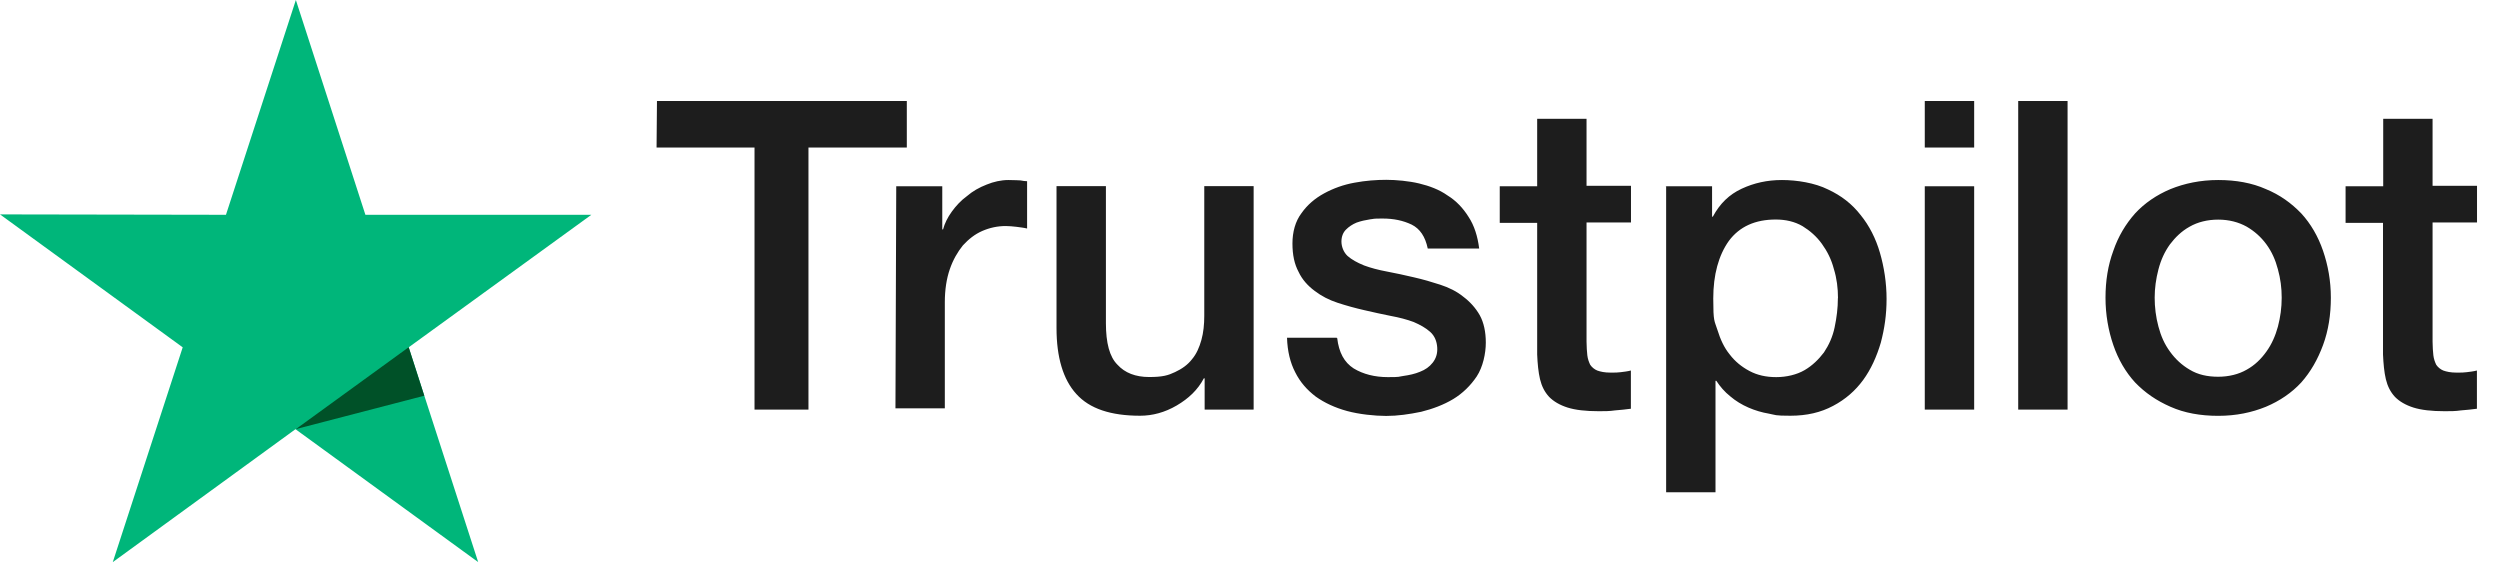
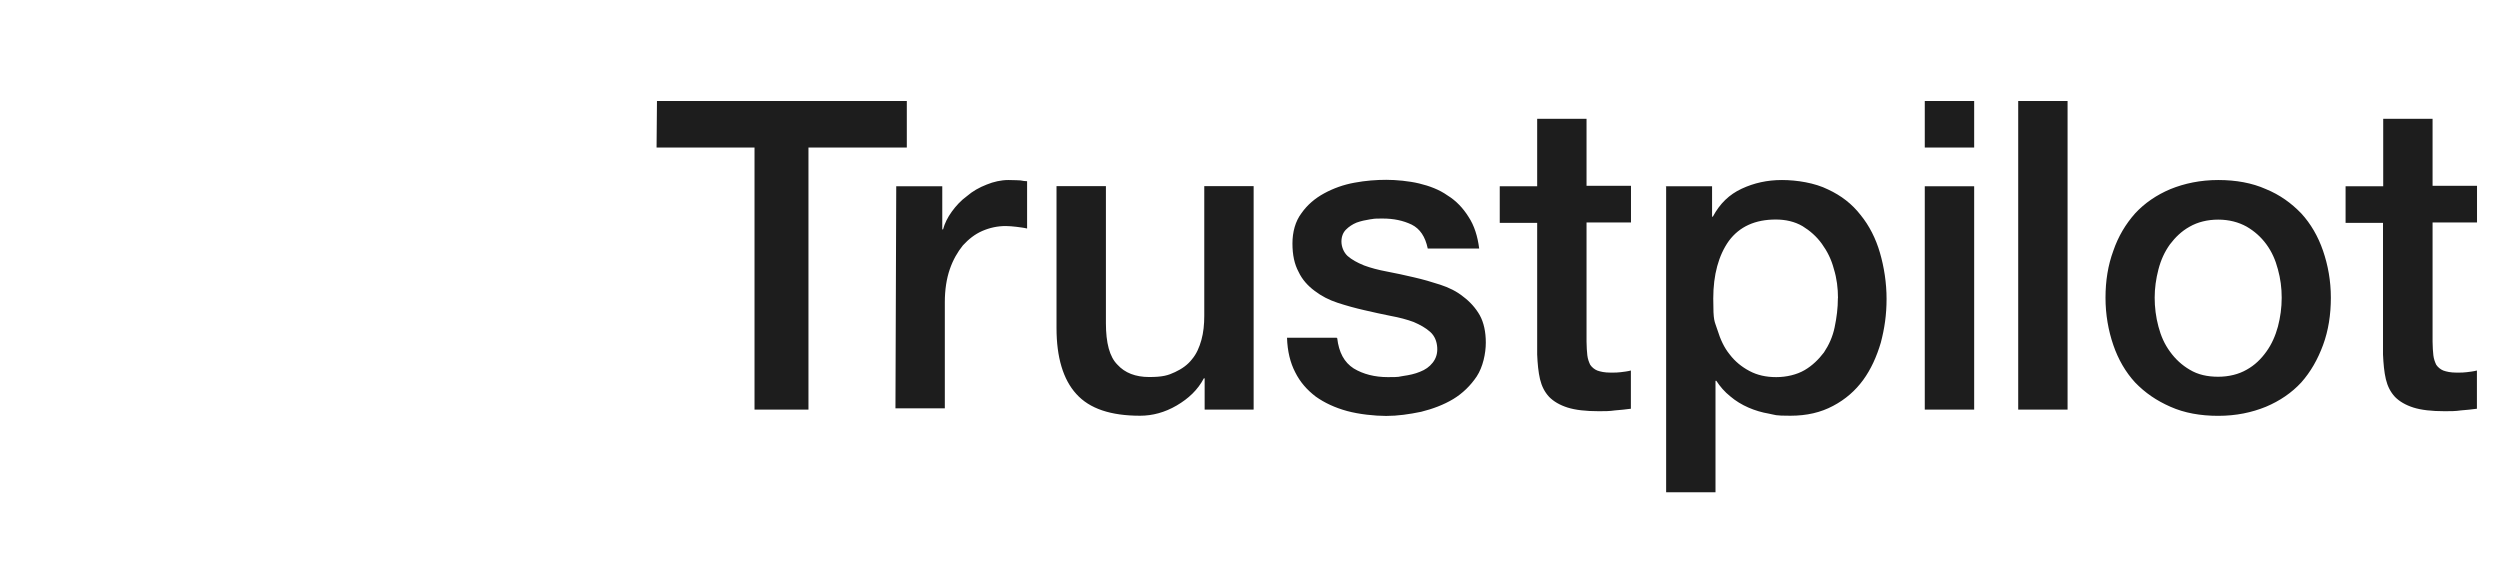
<svg xmlns="http://www.w3.org/2000/svg" width="99" height="23" viewBox="0 0 99 23" fill="none">
  <path d="M26.02 4H35.91V5.842H32.015V16.221H29.879V5.842H26L26.016 4H26.02ZM35.487 7.375H37.314V9.084H37.345C37.411 8.841 37.525 8.611 37.689 8.384C37.853 8.157 38.049 7.942 38.291 7.766C38.518 7.57 38.78 7.422 39.074 7.308C39.351 7.195 39.645 7.129 39.938 7.129C40.231 7.129 40.329 7.144 40.411 7.144C40.493 7.16 40.591 7.176 40.673 7.176V9.049C40.544 9.017 40.395 9.002 40.251 8.982C40.106 8.967 39.973 8.951 39.828 8.951C39.504 8.951 39.195 9.017 38.898 9.146C38.6 9.276 38.358 9.471 38.131 9.717C37.92 9.979 37.74 10.288 37.611 10.664C37.482 11.039 37.415 11.477 37.415 11.966V16.17H35.46L35.491 7.371L35.487 7.375ZM49.629 16.221H47.704V14.981H47.673C47.431 15.439 47.071 15.779 46.598 16.057C46.124 16.334 45.636 16.463 45.147 16.463C43.989 16.463 43.145 16.186 42.62 15.599C42.1 15.028 41.838 14.148 41.838 12.991V7.371H43.794V12.795C43.794 13.577 43.938 14.133 44.251 14.442C44.545 14.766 44.967 14.93 45.507 14.93C46.046 14.93 46.258 14.864 46.531 14.735C46.809 14.606 47.036 14.442 47.2 14.23C47.38 14.019 47.493 13.757 47.575 13.464C47.657 13.171 47.689 12.846 47.689 12.502V7.371H49.644V16.217H49.629V16.221ZM52.953 13.386C53.019 13.957 53.23 14.348 53.606 14.59C53.981 14.817 54.439 14.934 54.959 14.934C55.479 14.934 55.35 14.919 55.577 14.887C55.803 14.856 56.034 14.805 56.23 14.723C56.441 14.641 56.605 14.528 56.734 14.363C56.863 14.199 56.93 14.004 56.914 13.761C56.898 13.519 56.816 13.304 56.636 13.143C56.457 12.983 56.245 12.866 55.983 12.752C55.721 12.654 55.412 12.572 55.072 12.51C54.728 12.443 54.388 12.365 54.028 12.283C53.668 12.201 53.312 12.103 52.968 11.99C52.624 11.876 52.335 11.728 52.057 11.516C51.795 11.321 51.568 11.075 51.423 10.765C51.259 10.457 51.181 10.097 51.181 9.643C51.181 9.19 51.294 8.763 51.541 8.439C51.768 8.114 52.077 7.852 52.436 7.657C52.796 7.461 53.203 7.312 53.641 7.234C54.079 7.152 54.505 7.121 54.896 7.121C55.287 7.121 55.792 7.168 56.199 7.265C56.605 7.363 56.996 7.508 57.321 7.739C57.665 7.95 57.939 8.243 58.154 8.587C58.381 8.931 58.514 9.354 58.576 9.843H56.539C56.441 9.369 56.23 9.06 55.905 8.896C55.561 8.732 55.19 8.654 54.748 8.654C54.306 8.654 54.439 8.669 54.259 8.685C54.063 8.716 53.899 8.752 53.723 8.814C53.559 8.881 53.414 8.978 53.301 9.092C53.187 9.205 53.121 9.369 53.121 9.565C53.121 9.76 53.203 9.987 53.363 10.136C53.528 10.281 53.739 10.398 54.016 10.511C54.278 10.609 54.587 10.691 54.928 10.754C55.268 10.816 55.627 10.899 55.987 10.981C56.347 11.063 56.687 11.161 57.032 11.274C57.376 11.387 57.684 11.536 57.943 11.747C58.205 11.943 58.431 12.189 58.596 12.478C58.76 12.772 58.838 13.147 58.838 13.569C58.838 13.992 58.725 14.531 58.478 14.907C58.236 15.267 57.923 15.576 57.548 15.803C57.172 16.029 56.734 16.194 56.277 16.307C55.803 16.405 55.346 16.471 54.892 16.471C54.439 16.471 53.817 16.405 53.344 16.276C52.87 16.147 52.448 15.951 52.104 15.705C51.76 15.443 51.486 15.134 51.291 14.743C51.095 14.367 50.982 13.91 50.966 13.374H52.937V13.39H52.953V13.386ZM59.39 7.375H60.872V4.704H62.827V7.359H64.587V8.81H62.827V13.534C62.827 13.745 62.843 13.91 62.858 14.07C62.874 14.215 62.925 14.348 62.972 14.445C63.038 14.543 63.136 14.625 63.249 14.672C63.379 14.719 63.543 14.755 63.77 14.755C63.996 14.755 64.047 14.755 64.176 14.739C64.305 14.723 64.454 14.707 64.583 14.672V16.186C64.372 16.217 64.161 16.233 63.95 16.252C63.738 16.284 63.543 16.284 63.316 16.284C62.796 16.284 62.385 16.237 62.076 16.139C61.767 16.041 61.521 15.896 61.345 15.716C61.165 15.521 61.052 15.294 60.985 15.017C60.919 14.739 60.887 14.399 60.872 14.039V8.826H59.39V7.344V7.375ZM65.956 7.375H67.798V8.579H67.829C68.107 8.059 68.482 7.7 68.971 7.473C69.46 7.246 69.98 7.129 70.566 7.129C71.153 7.129 71.869 7.242 72.393 7.504C72.913 7.746 73.339 8.075 73.679 8.513C74.023 8.935 74.282 9.444 74.446 10.011C74.61 10.578 74.708 11.2 74.708 11.837C74.708 12.475 74.626 13.01 74.481 13.566C74.317 14.121 74.09 14.625 73.781 15.048C73.472 15.47 73.081 15.814 72.592 16.072C72.103 16.334 71.548 16.463 70.899 16.463C70.25 16.463 70.328 16.432 70.05 16.381C69.772 16.334 69.495 16.252 69.237 16.139C68.975 16.025 68.732 15.877 68.521 15.697C68.294 15.517 68.114 15.306 67.966 15.079H67.934V19.494H65.979V7.371H65.963L65.956 7.375ZM72.784 11.806C72.784 11.415 72.737 11.024 72.62 10.648C72.522 10.273 72.358 9.948 72.146 9.655C71.935 9.362 71.673 9.135 71.38 8.955C71.071 8.775 70.711 8.693 70.32 8.693C69.507 8.693 68.885 8.971 68.462 9.541C68.056 10.112 67.845 10.879 67.845 11.821C67.845 12.764 67.891 12.686 68.009 13.061C68.126 13.437 68.271 13.761 68.498 14.039C68.709 14.316 68.971 14.528 69.28 14.692C69.589 14.856 69.933 14.934 70.34 14.934C70.746 14.934 71.153 14.837 71.462 14.657C71.771 14.477 72.017 14.234 72.228 13.957C72.424 13.663 72.573 13.339 72.651 12.963C72.733 12.572 72.78 12.197 72.78 11.806H72.784ZM76.221 4H78.177V5.842H76.221V4ZM76.221 7.375H78.177V16.221H76.221V7.375ZM79.921 4H81.876V16.221H79.921V4ZM87.84 16.467C87.14 16.467 86.502 16.354 85.951 16.108C85.396 15.865 84.942 15.552 84.551 15.146C84.176 14.739 83.882 14.234 83.687 13.663C83.491 13.092 83.378 12.459 83.378 11.79C83.378 11.121 83.476 10.504 83.687 9.933C83.882 9.362 84.176 8.873 84.551 8.45C84.927 8.044 85.4 7.719 85.951 7.488C86.507 7.262 87.14 7.129 87.84 7.129C88.54 7.129 89.177 7.242 89.729 7.488C90.284 7.715 90.738 8.044 91.129 8.45C91.504 8.857 91.798 9.362 91.993 9.933C92.189 10.504 92.302 11.121 92.302 11.79C92.302 12.459 92.204 13.092 91.993 13.663C91.782 14.234 91.504 14.723 91.129 15.146C90.754 15.552 90.28 15.877 89.729 16.108C89.174 16.334 88.556 16.467 87.84 16.467ZM87.84 14.919C88.262 14.919 88.653 14.821 88.966 14.641C89.291 14.461 89.537 14.219 89.748 13.925C89.96 13.632 90.108 13.292 90.206 12.932C90.304 12.557 90.355 12.181 90.355 11.79C90.355 11.399 90.308 11.039 90.206 10.668C90.108 10.292 89.963 9.968 89.748 9.674C89.533 9.381 89.275 9.154 88.966 8.974C88.642 8.795 88.266 8.697 87.84 8.697C87.414 8.697 87.027 8.795 86.714 8.974C86.389 9.154 86.143 9.397 85.932 9.674C85.72 9.968 85.572 10.292 85.474 10.668C85.376 11.043 85.325 11.419 85.325 11.79C85.325 12.162 85.372 12.557 85.474 12.932C85.572 13.307 85.716 13.632 85.932 13.925C86.143 14.219 86.405 14.461 86.714 14.641C87.038 14.837 87.414 14.919 87.84 14.919ZM92.893 7.375H94.375V4.704H96.33V7.359H98.09V8.81H96.33V13.534C96.33 13.745 96.346 13.91 96.361 14.07C96.377 14.215 96.428 14.348 96.475 14.445C96.541 14.543 96.639 14.625 96.752 14.672C96.882 14.719 97.046 14.755 97.273 14.755C97.499 14.755 97.55 14.755 97.679 14.739C97.808 14.723 97.957 14.707 98.086 14.672V16.186C97.875 16.217 97.664 16.233 97.449 16.252C97.237 16.284 97.042 16.284 96.811 16.284C96.291 16.284 95.88 16.237 95.572 16.139C95.263 16.041 95.016 15.896 94.84 15.716C94.66 15.521 94.547 15.294 94.48 15.017C94.414 14.739 94.383 14.399 94.367 14.039V8.826H92.885V7.344V7.375H92.893Z" fill="#1D1D1D" />
-   <path d="M23.417 8.506H14.47L11.716 0L8.948 8.506L0 8.49L7.235 13.754L4.466 22.26L11.701 16.996L18.936 22.26L16.183 13.754L23.417 8.506Z" fill="#00B67A" />
-   <path d="M16.802 15.674L16.184 13.75L11.718 16.992L16.802 15.67V15.674Z" fill="#005128" />
</svg>